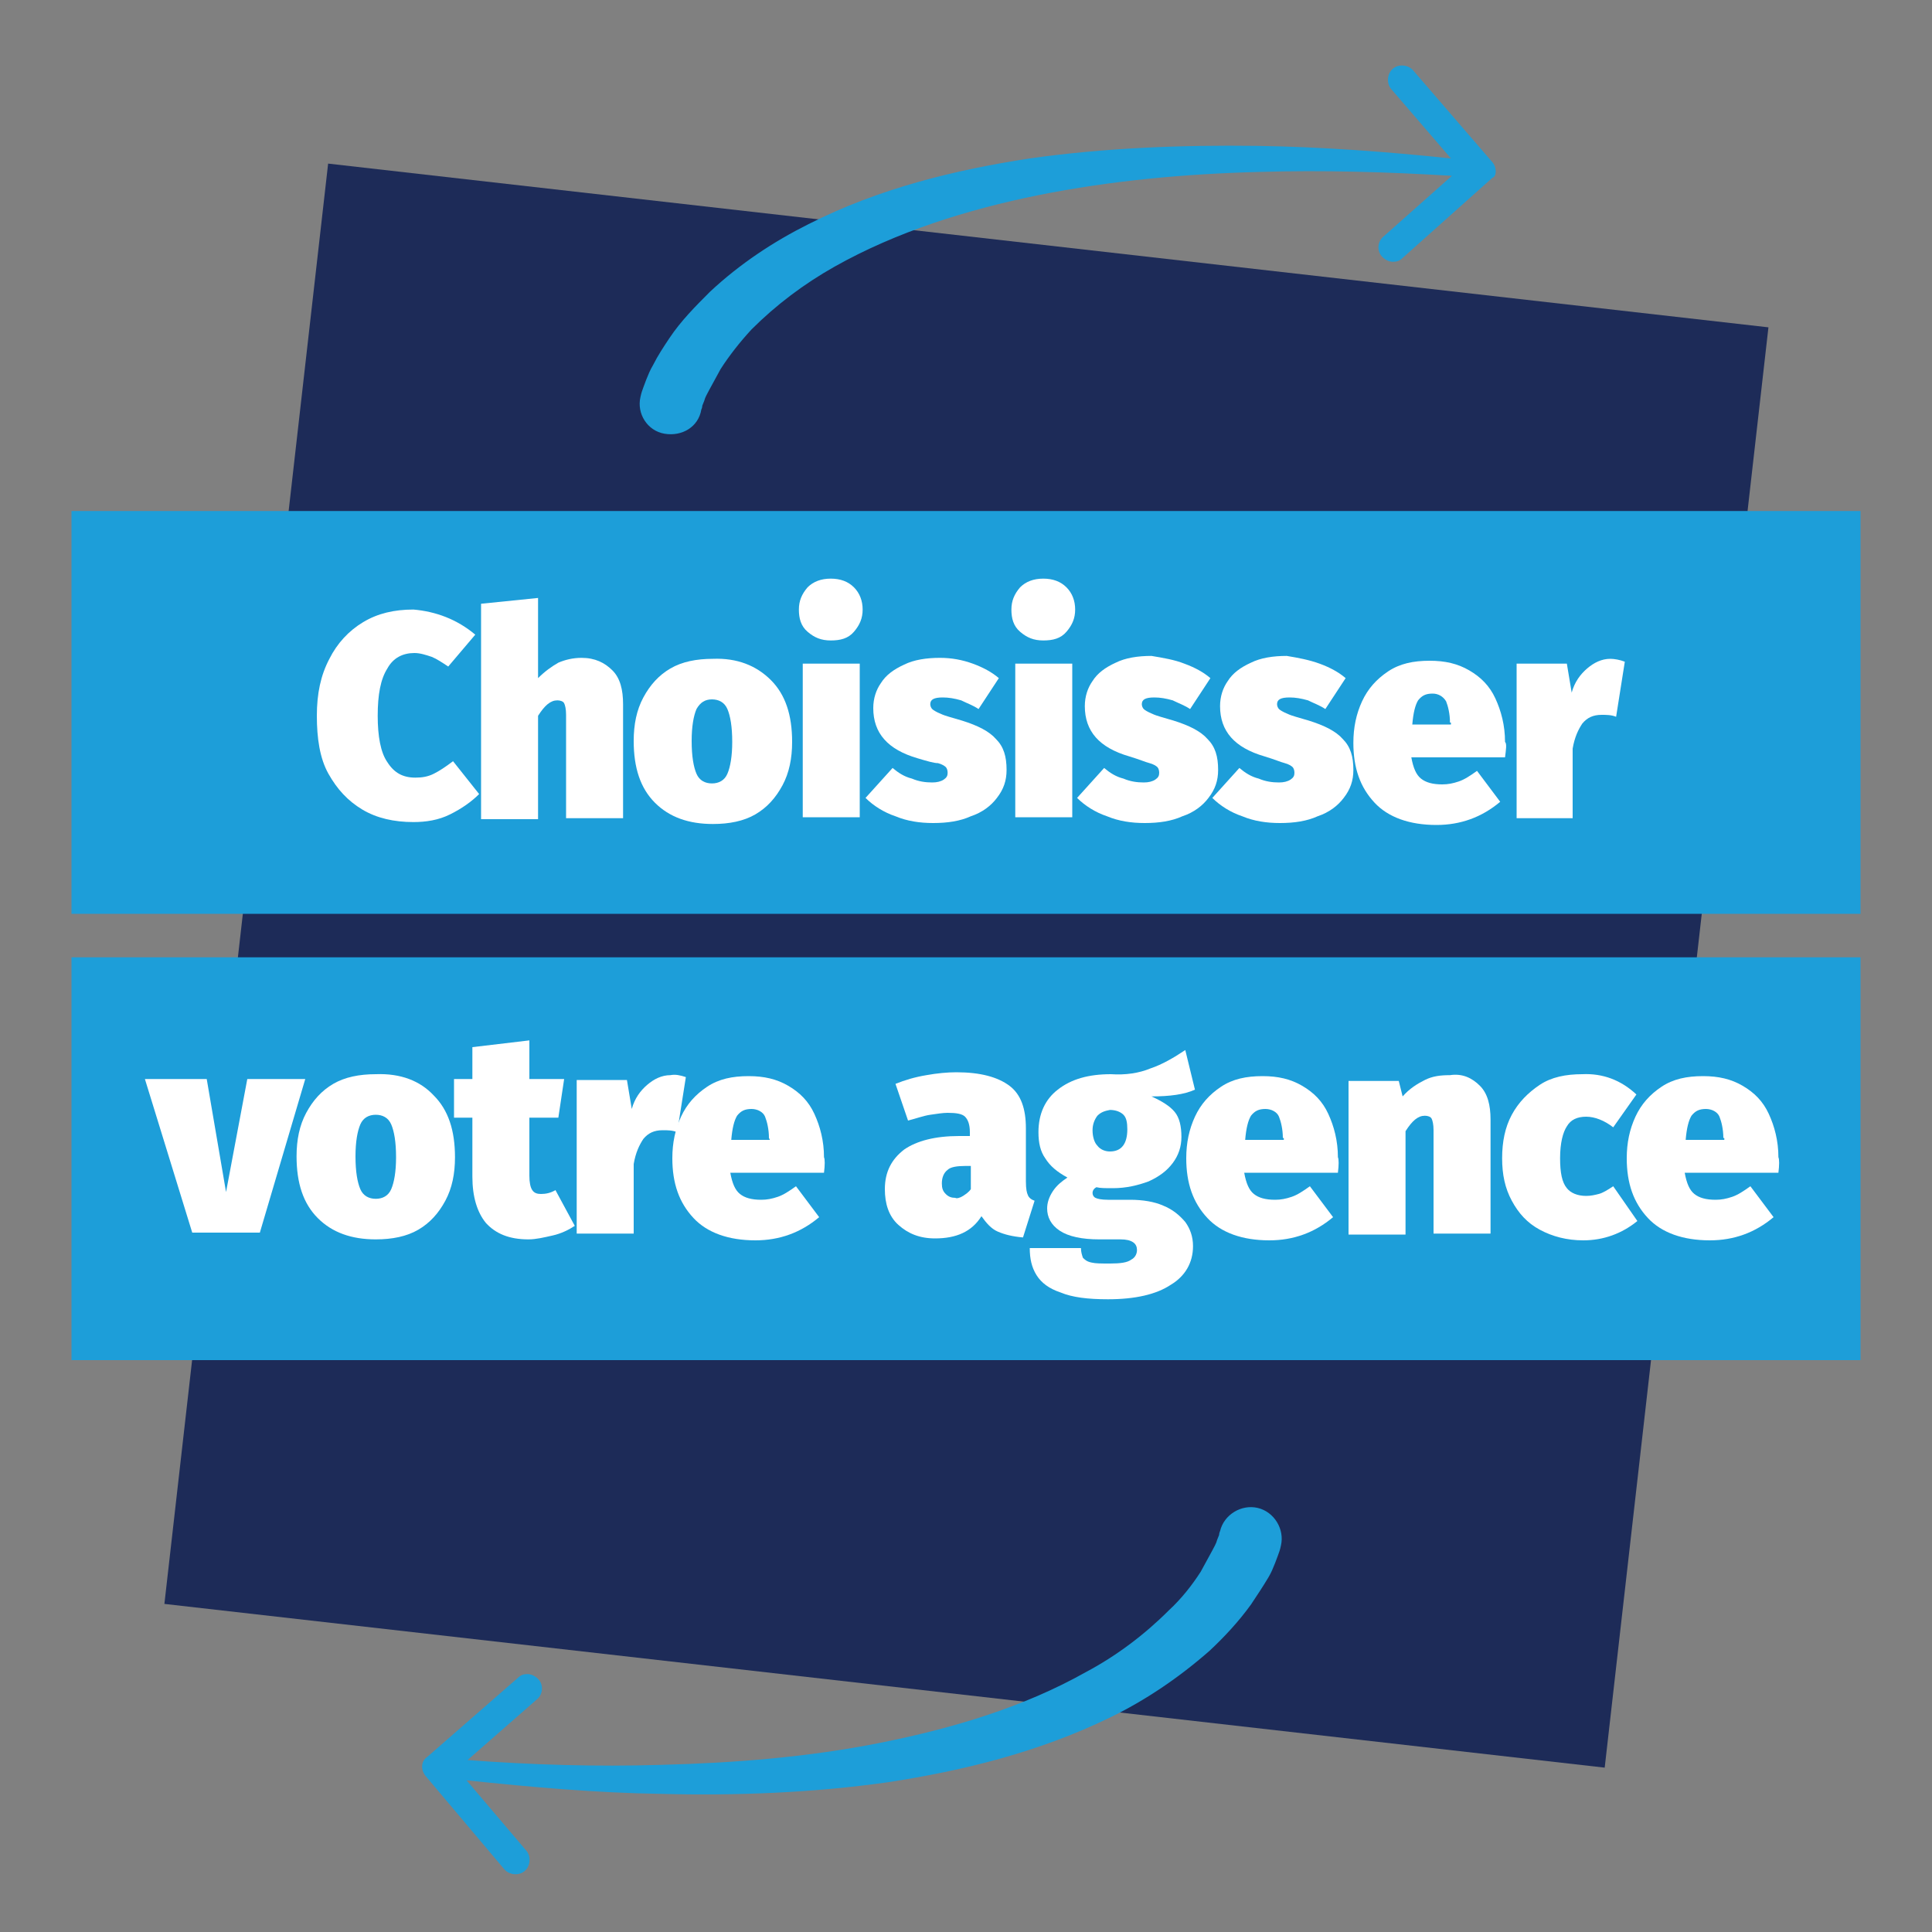
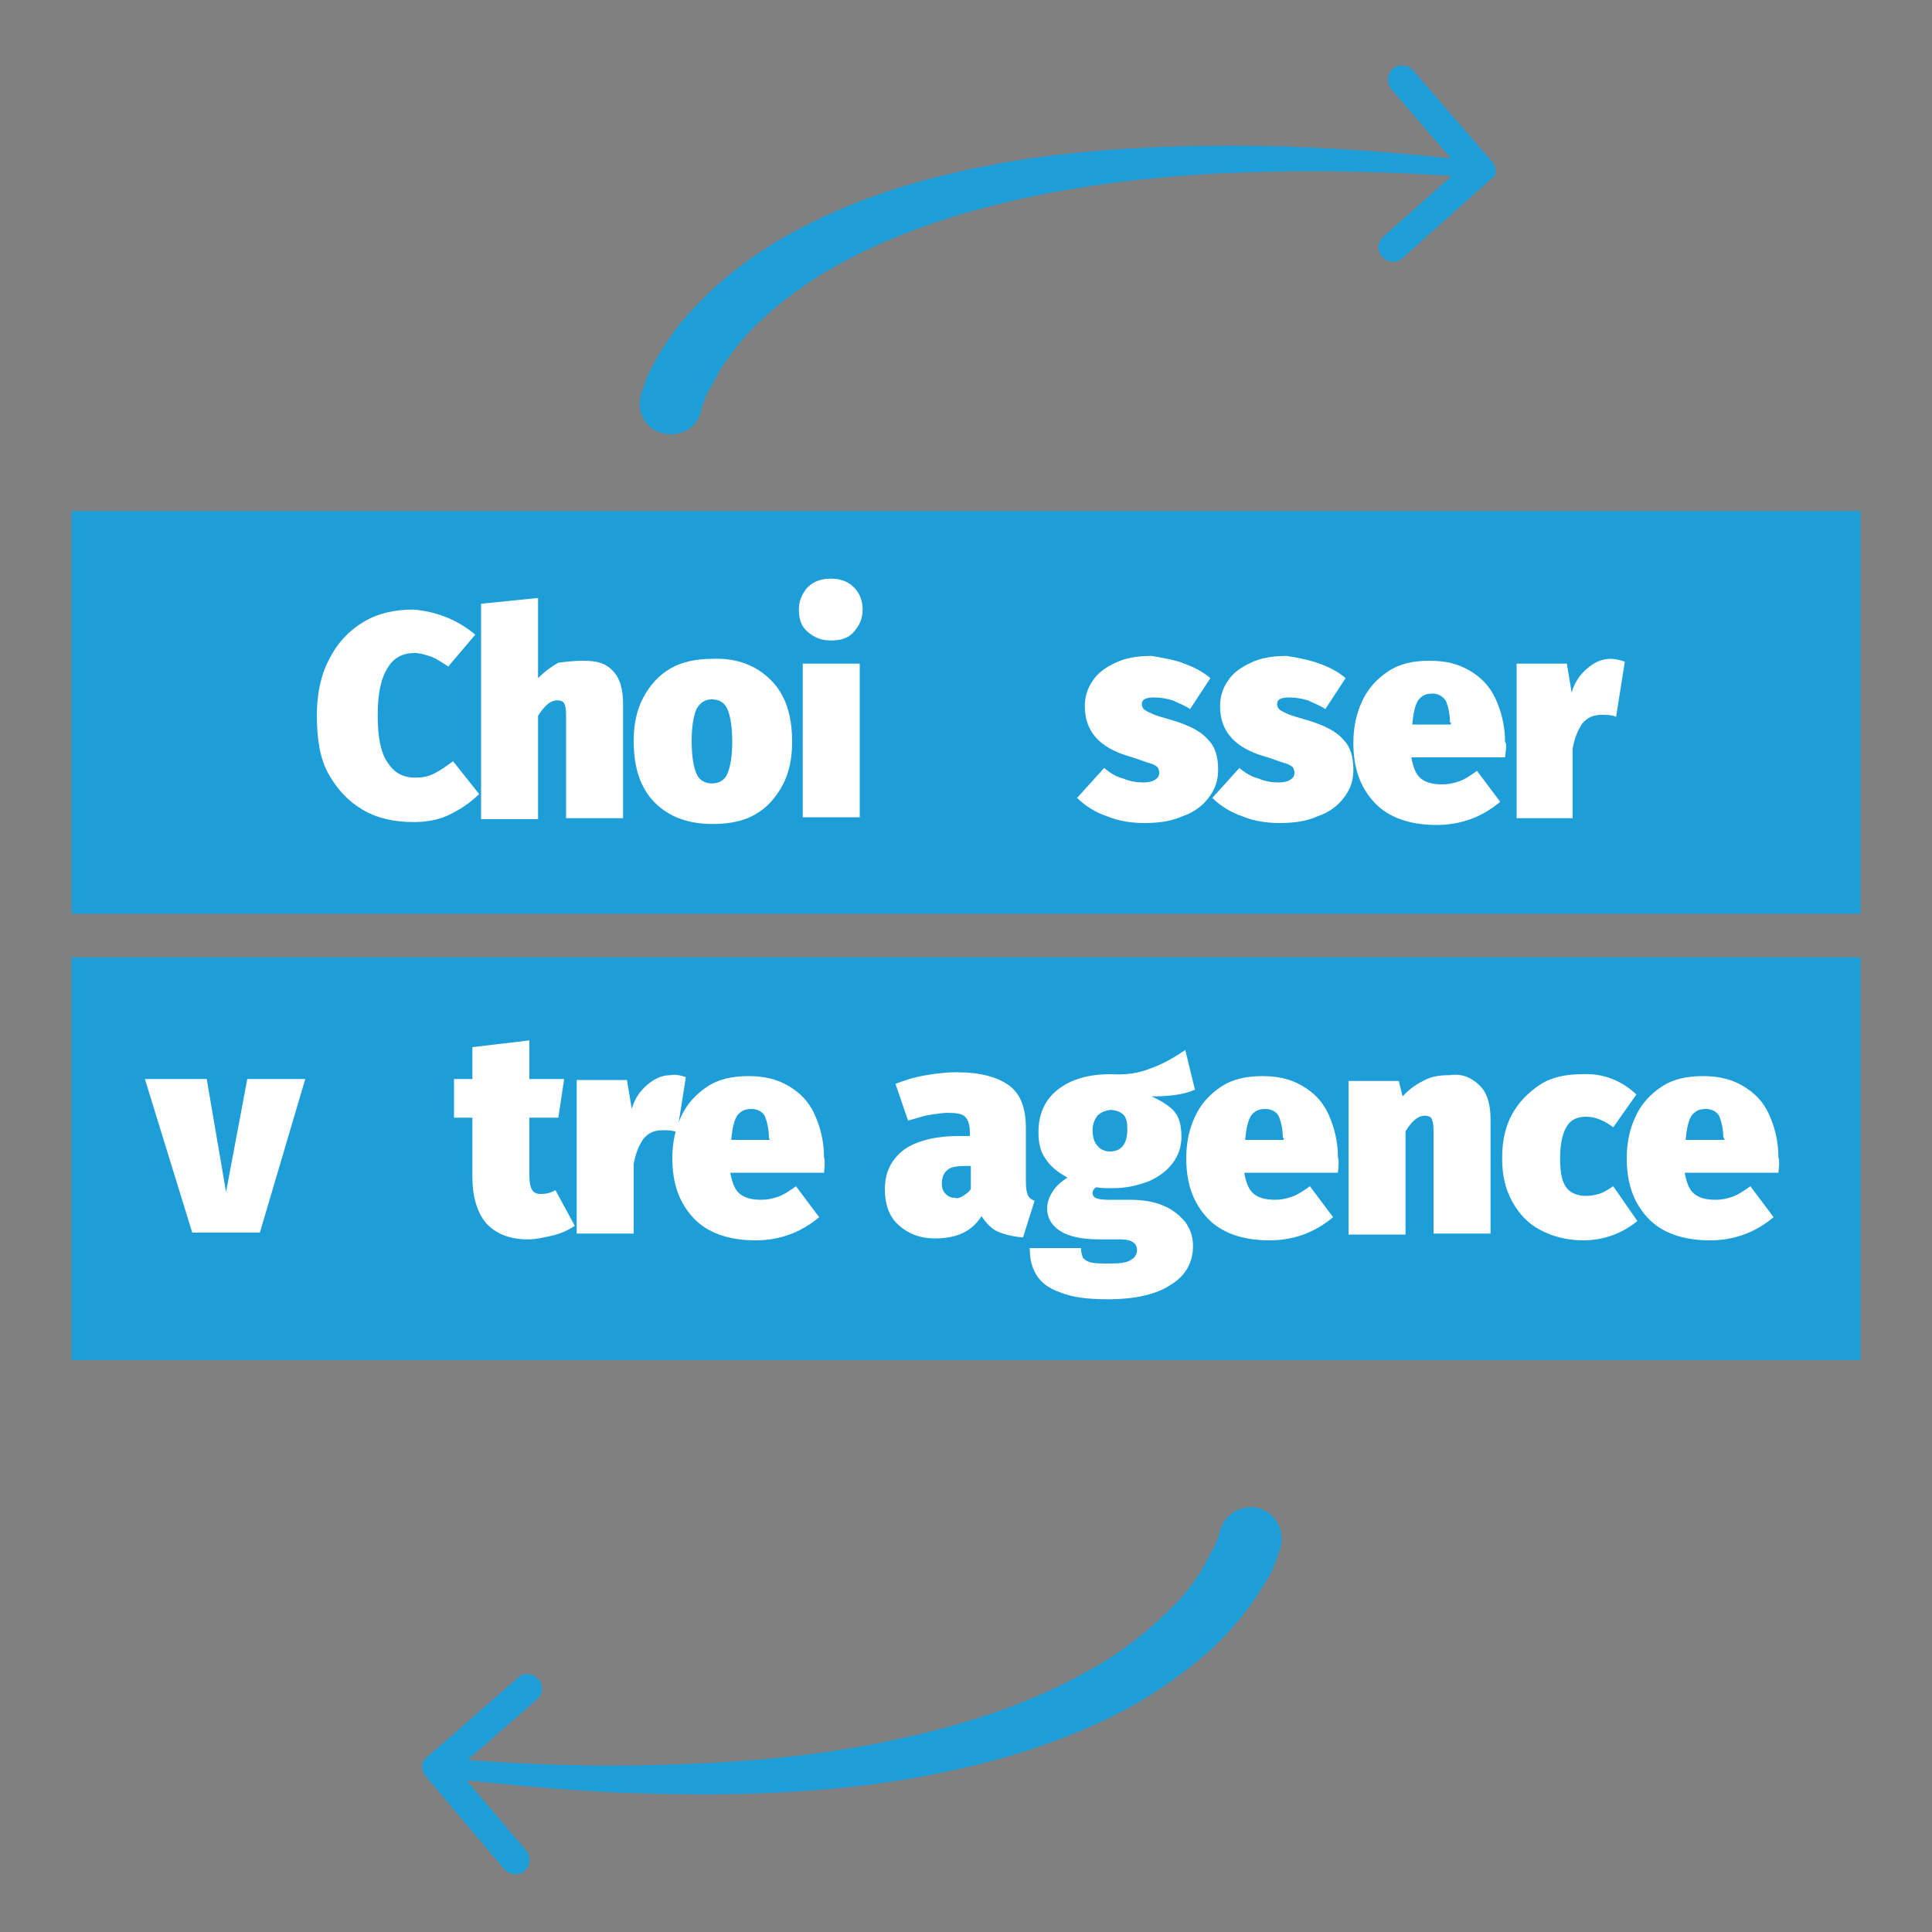
<svg xmlns="http://www.w3.org/2000/svg" version="1.1" id="Layer_1" x="0px" y="0px" viewBox="0 0 200 200" style="enable-background:new 0 0 200 200;" xml:space="preserve">
  <rect x="0" y="0" width="200" height="200" fill="#808080" stroke="none" />
  <style type="text/css">
	.st0{fill:#1D2B58;}
	.st1{fill:#1D9ED9;}
	.st2{fill:#FFFFFF;}
</style>
-   <rect x="25" y="25" transform="matrix(0.113 -0.994 0.994 0.113 -10.657 188.061)" class="st0" width="150" height="150" />
  <path class="st1" d="M154.5,16.8l-8.2-9.5c-0.5-0.6-1.5-0.7-2.1-0.2s-0.7,1.5-0.2,2.1l6.2,7.2c-6.7-0.7-13.4-1.2-20.1-1.3  c-7.8-0.1-15.7,0.2-23.5,1.3c-7.8,1.2-15.6,3.1-22.9,6.8c-3.6,1.8-7.1,4.1-10.2,7c-1.5,1.5-3,3-4.2,4.8c-0.6,0.9-1.2,1.8-1.7,2.8  c-0.3,0.5-0.5,1-0.7,1.5c-0.1,0.3-0.2,0.5-0.3,0.8c-0.1,0.3-0.2,0.5-0.3,1c-0.4,1.7,0.7,3.5,2.5,3.8s3.5-0.7,3.8-2.5  c0,0,0.1-0.2,0.1-0.4l0.2-0.5c0.1-0.4,0.3-0.7,0.5-1.1c0.4-0.7,0.8-1.5,1.2-2.2c0.9-1.4,2-2.8,3.2-4.1c2.5-2.5,5.4-4.7,8.6-6.5  c6.4-3.6,13.7-5.9,21.1-7.4c7.5-1.5,15.1-2.2,22.8-2.4c6.7-0.2,13.3,0,20,0.4l-7.1,6.3c-0.6,0.5-0.7,1.5-0.1,2.1  c0.3,0.3,0.7,0.5,1.1,0.5c0.4,0,0.7-0.1,1-0.4l9.3-8.3C154.9,18.3,155,17.4,154.5,16.8z" />
  <path class="st1" d="M44.1,183.9l8.1,9.6c0.5,0.6,1.5,0.7,2.1,0.2s0.7-1.5,0.2-2.1l-6.2-7.3c6.7,0.7,13.4,1.3,20.1,1.4  c7.8,0.2,15.7-0.1,23.5-1.2c7.8-1.2,15.6-3.1,23-6.7c3.7-1.8,7.1-4.1,10.3-6.9c1.5-1.4,3-3,4.3-4.8c0.6-0.9,1.2-1.8,1.8-2.8  c0.3-0.5,0.5-1,0.7-1.5c0.1-0.3,0.2-0.5,0.3-0.8s0.2-0.5,0.3-1c0.4-1.7-0.7-3.5-2.4-3.9s-3.5,0.7-3.9,2.4c0,0-0.1,0.2-0.1,0.4  l-0.2,0.5c-0.1,0.4-0.3,0.7-0.5,1.1c-0.4,0.7-0.8,1.5-1.2,2.2c-0.9,1.4-2,2.8-3.3,4c-2.5,2.5-5.4,4.7-8.6,6.4  c-6.4,3.6-13.7,5.8-21.2,7.3c-7.5,1.5-15.1,2.1-22.8,2.3c-6.7,0.2-13.3,0-20-0.5l7.2-6.3c0.6-0.5,0.7-1.5,0.1-2.1  c-0.3-0.3-0.7-0.5-1.1-0.5c-0.4,0-0.7,0.1-1,0.4l-9.4,8.2C43.6,182.3,43.5,183.2,44.1,183.9z" />
  <rect x="7.4" y="52.9" class="st1" width="185.2" height="41.7" />
  <rect x="7.4" y="99.1" class="st1" width="185.2" height="41.7" />
  <g>
    <path class="st2" d="M49.2,65.7L46.4,69c-0.6-0.4-1.2-0.8-1.7-1c-0.6-0.2-1.2-0.4-1.8-0.4c-1.2,0-2.2,0.5-2.8,1.6   c-0.7,1.1-1,2.7-1,4.9c0,2.1,0.3,3.8,1,4.8c0.7,1.1,1.6,1.6,2.9,1.6c0.7,0,1.3-0.1,1.9-0.4c0.6-0.3,1.2-0.7,2-1.3l2.7,3.4   c-0.8,0.8-1.8,1.5-3,2.1s-2.5,0.8-3.8,0.8c-2,0-3.8-0.4-5.3-1.3s-2.6-2.1-3.5-3.7s-1.2-3.7-1.2-6s0.4-4.2,1.3-5.9   c0.8-1.6,2-2.9,3.5-3.8c1.5-0.9,3.2-1.3,5.2-1.3C45.1,63.3,47.3,64.1,49.2,65.7z" />
-     <path class="st2" d="M63.4,69.4c0.8,0.8,1.1,2,1.1,3.5v11.8h-5.9V74c0-0.6-0.1-1-0.2-1.2c-0.1-0.2-0.4-0.3-0.7-0.3   c-0.7,0-1.3,0.5-2,1.6v10.7h-5.9V62.5l5.9-0.6v8.3c0.7-0.7,1.4-1.2,2.1-1.6c0.7-0.3,1.5-0.5,2.4-0.5C61.6,68.1,62.6,68.6,63.4,69.4   z" />
+     <path class="st2" d="M63.4,69.4c0.8,0.8,1.1,2,1.1,3.5v11.8h-5.9V74c0-0.6-0.1-1-0.2-1.2c-0.1-0.2-0.4-0.3-0.7-0.3   c-0.7,0-1.3,0.5-2,1.6v10.7h-5.9V62.5l5.9-0.6v8.3c0.7-0.7,1.4-1.2,2.1-1.6C61.6,68.1,62.6,68.6,63.4,69.4   z" />
    <path class="st2" d="M79.8,70.4c1.5,1.5,2.2,3.6,2.2,6.4c0,1.7-0.3,3.2-1,4.5s-1.6,2.3-2.8,3c-1.2,0.7-2.7,1-4.4,1   c-2.5,0-4.5-0.7-6-2.2s-2.2-3.6-2.2-6.4c0-1.7,0.3-3.2,1-4.5s1.6-2.3,2.8-3c1.2-0.7,2.7-1,4.4-1C76.3,68.1,78.3,68.9,79.8,70.4z    M72.1,73.4c-0.3,0.7-0.5,1.8-0.5,3.3c0,1.6,0.2,2.7,0.5,3.4c0.3,0.7,0.9,1,1.6,1s1.3-0.3,1.6-1c0.3-0.7,0.5-1.8,0.5-3.3   c0-1.6-0.2-2.7-0.5-3.4c-0.3-0.7-0.9-1-1.6-1S72.5,72.7,72.1,73.4z" />
    <path class="st2" d="M88.4,60.8c0.6,0.6,0.9,1.4,0.9,2.3s-0.3,1.6-0.9,2.3S87,66.3,86,66.3s-1.7-0.3-2.4-0.9s-0.9-1.4-0.9-2.3   s0.3-1.6,0.9-2.3c0.6-0.6,1.4-0.9,2.4-0.9S87.8,60.2,88.4,60.8z M89,68.7v15.9h-5.9V68.7H89z" />
-     <path class="st2" d="M100.7,68.7c1.1,0.4,2,0.9,2.7,1.5l-2.1,3.2c-0.6-0.4-1.2-0.6-1.8-0.9c-0.7-0.2-1.3-0.3-1.9-0.3   c-0.9,0-1.3,0.2-1.3,0.7c0,0.2,0.1,0.4,0.2,0.5s0.4,0.3,0.9,0.5c0.4,0.2,1.2,0.4,2.2,0.7c1.6,0.5,2.8,1.1,3.5,1.9   c0.8,0.8,1.1,1.8,1.1,3.2c0,1.1-0.3,2-1,2.9c-0.6,0.8-1.5,1.5-2.7,1.9c-1.1,0.5-2.4,0.7-3.9,0.7c-1.4,0-2.7-0.2-3.9-0.7   c-1.2-0.4-2.3-1.1-3.1-1.9l2.8-3.1c0.6,0.5,1.2,0.9,2,1.1c0.7,0.3,1.4,0.4,2.1,0.4c0.5,0,0.9-0.1,1.2-0.3c0.3-0.2,0.4-0.4,0.4-0.7   c0-0.3-0.1-0.5-0.2-0.6s-0.4-0.3-0.8-0.4c-0.4,0-1.1-0.2-2.1-0.5c-3.1-0.9-4.6-2.6-4.6-5.2c0-1,0.3-1.9,0.8-2.6   c0.5-0.8,1.3-1.4,2.4-1.9c1-0.5,2.3-0.7,3.7-0.7C98.5,68.1,99.6,68.3,100.7,68.7z" />
-     <path class="st2" d="M110.4,60.8c0.6,0.6,0.9,1.4,0.9,2.3s-0.3,1.6-0.9,2.3s-1.4,0.9-2.4,0.9s-1.7-0.3-2.4-0.9s-0.9-1.4-0.9-2.3   s0.3-1.6,0.9-2.3c0.6-0.6,1.4-0.9,2.4-0.9S109.8,60.2,110.4,60.8z M111,68.7v15.9h-5.9V68.7H111z" />
    <path class="st2" d="M122.6,68.7c1.1,0.4,2,0.9,2.7,1.5l-2.1,3.2c-0.6-0.4-1.2-0.6-1.8-0.9c-0.7-0.2-1.3-0.3-1.9-0.3   c-0.9,0-1.3,0.2-1.3,0.7c0,0.2,0.1,0.4,0.2,0.5s0.4,0.3,0.9,0.5c0.4,0.2,1.2,0.4,2.2,0.7c1.6,0.5,2.8,1.1,3.5,1.9   c0.8,0.8,1.1,1.8,1.1,3.2c0,1.1-0.3,2-1,2.9c-0.6,0.8-1.5,1.5-2.7,1.9c-1.1,0.5-2.4,0.7-3.9,0.7c-1.4,0-2.7-0.2-3.9-0.7   c-1.2-0.4-2.3-1.1-3.1-1.9l2.8-3.1c0.6,0.5,1.2,0.9,2,1.1c0.7,0.3,1.4,0.4,2.1,0.4c0.5,0,0.9-0.1,1.2-0.3c0.3-0.2,0.4-0.4,0.4-0.7   c0-0.3-0.1-0.5-0.2-0.6s-0.4-0.3-0.8-0.4s-1.1-0.4-2.1-0.7c-3.1-0.9-4.6-2.6-4.6-5.2c0-1,0.3-1.9,0.8-2.6c0.5-0.8,1.3-1.4,2.4-1.9   c1-0.5,2.3-0.7,3.7-0.7C120.4,68.1,121.6,68.3,122.6,68.7z" />
    <path class="st2" d="M136.6,68.7c1.1,0.4,2,0.9,2.7,1.5l-2.1,3.2c-0.6-0.4-1.2-0.6-1.8-0.9c-0.7-0.2-1.3-0.3-1.9-0.3   c-0.9,0-1.3,0.2-1.3,0.7c0,0.2,0.1,0.4,0.2,0.5c0.1,0.1,0.4,0.3,0.9,0.5c0.4,0.2,1.2,0.4,2.2,0.7c1.6,0.5,2.8,1.1,3.5,1.9   c0.8,0.8,1.1,1.8,1.1,3.2c0,1.1-0.3,2-1,2.9c-0.6,0.8-1.5,1.5-2.7,1.9c-1.1,0.5-2.4,0.7-3.9,0.7c-1.4,0-2.7-0.2-3.9-0.7   c-1.2-0.4-2.3-1.1-3.1-1.9l2.8-3.1c0.6,0.5,1.2,0.9,2,1.1c0.7,0.3,1.4,0.4,2.1,0.4c0.5,0,0.9-0.1,1.2-0.3c0.3-0.2,0.4-0.4,0.4-0.7   c0-0.3-0.1-0.5-0.2-0.6c-0.1-0.1-0.4-0.3-0.8-0.4c-0.4-0.1-1.1-0.4-2.1-0.7c-3.1-0.9-4.6-2.6-4.6-5.2c0-1,0.3-1.9,0.8-2.6   c0.5-0.8,1.3-1.4,2.4-1.9c1-0.5,2.3-0.7,3.7-0.7C134.4,68.1,135.5,68.3,136.6,68.7z" />
    <path class="st2" d="M155.8,78.4h-9.7c0.2,1.1,0.5,1.8,1,2.2c0.5,0.4,1.2,0.6,2.2,0.6c0.6,0,1.1-0.1,1.7-0.3   c0.6-0.2,1.2-0.6,1.9-1.1l2.4,3.2c-1.9,1.6-4.1,2.4-6.6,2.4c-2.8,0-5-0.8-6.4-2.3c-1.5-1.6-2.2-3.6-2.2-6.2c0-1.6,0.3-3,0.9-4.3   s1.5-2.3,2.7-3.1c1.2-0.8,2.6-1.1,4.3-1.1c1.6,0,2.9,0.3,4.1,1s2.1,1.6,2.7,2.9s1,2.8,1,4.5C156,77,155.9,77.6,155.8,78.4z    M150.1,74.8c0-0.9-0.2-1.7-0.4-2.2c-0.3-0.5-0.8-0.8-1.4-0.8c-0.7,0-1.1,0.2-1.5,0.7c-0.3,0.5-0.5,1.3-0.6,2.5h4v-0.2H150.1z" />
    <path class="st2" d="M168.2,68.5l-0.9,5.7c-0.5-0.2-1-0.2-1.5-0.2c-0.9,0-1.5,0.3-2,0.9c-0.4,0.6-0.8,1.4-1,2.6v7.2H157v-16h5.2   l0.5,3c0.3-1.1,0.9-1.9,1.6-2.5c0.7-0.6,1.5-1,2.4-1C167.1,68.2,167.7,68.3,168.2,68.5z" />
    <path class="st2" d="M31.6,111.7l-4.7,15.9h-7L15,111.7h6.4l2,11.7l2.2-11.7H31.6z" />
-     <path class="st2" d="M44.9,113.4c1.5,1.5,2.2,3.6,2.2,6.4c0,1.7-0.3,3.2-1,4.5s-1.6,2.3-2.8,3s-2.7,1-4.4,1c-2.5,0-4.5-0.7-6-2.2   s-2.2-3.6-2.2-6.4c0-1.7,0.3-3.2,1-4.5s1.6-2.3,2.8-3s2.7-1,4.4-1C41.5,111.1,43.5,111.9,44.9,113.4z M37.3,116.4   c-0.3,0.7-0.5,1.8-0.5,3.3c0,1.6,0.2,2.7,0.5,3.4c0.3,0.7,0.9,1,1.6,1s1.3-0.3,1.6-1s0.5-1.8,0.5-3.3c0-1.6-0.2-2.7-0.5-3.4   c-0.3-0.7-0.9-1-1.6-1S37.6,115.7,37.3,116.4z" />
    <path class="st2" d="M59.5,126.9c-0.6,0.4-1.4,0.8-2.3,1c-0.9,0.2-1.7,0.4-2.5,0.4c-2,0-3.4-0.6-4.4-1.7c-0.9-1.1-1.4-2.7-1.4-4.8   v-6.1H47v-4h1.9v-3.3l5.9-0.7v4h3.6l-0.6,4h-3v6c0,0.7,0.1,1.2,0.3,1.5s0.5,0.4,0.9,0.4c0.5,0,1-0.1,1.5-0.4L59.5,126.9z" />
    <path class="st2" d="M71,111.5l-0.9,5.7c-0.5-0.2-1-0.2-1.5-0.2c-0.9,0-1.5,0.3-2,0.9c-0.4,0.6-0.8,1.4-1,2.6v7.2h-5.9v-15.9h5.2   l0.5,3c0.3-1.1,0.9-1.9,1.6-2.5s1.5-1,2.4-1C69.9,111.2,70.4,111.3,71,111.5z" />
    <path class="st2" d="M85.3,121.4h-9.7c0.2,1.1,0.5,1.8,1,2.2c0.5,0.4,1.2,0.6,2.2,0.6c0.6,0,1.1-0.1,1.7-0.3   c0.6-0.2,1.2-0.6,1.9-1.1l2.4,3.2c-1.9,1.6-4.1,2.4-6.6,2.4c-2.8,0-5-0.8-6.4-2.3c-1.5-1.6-2.2-3.6-2.2-6.2c0-1.6,0.3-3,0.9-4.3   s1.5-2.3,2.7-3.1s2.6-1.1,4.3-1.1c1.6,0,2.9,0.3,4.1,1s2.1,1.6,2.7,2.9s1,2.8,1,4.5C85.4,120,85.4,120.6,85.3,121.4z M79.6,117.8   c0-0.9-0.2-1.7-0.4-2.2s-0.8-0.8-1.4-0.8c-0.7,0-1.1,0.2-1.5,0.7c-0.3,0.5-0.5,1.3-0.6,2.5h4L79.6,117.8L79.6,117.8z" />
    <path class="st2" d="M106.4,123.7c0.1,0.3,0.4,0.5,0.7,0.6l-1.2,3.8c-1.1-0.1-1.9-0.3-2.6-0.6c-0.7-0.3-1.2-0.9-1.7-1.6   c-1,1.6-2.6,2.3-4.8,2.3c-1.6,0-2.8-0.5-3.8-1.4s-1.4-2.2-1.4-3.7c0-1.8,0.7-3.1,2-4.1c1.3-0.9,3.2-1.4,5.7-1.4h1.1v-0.4   c0-0.8-0.2-1.3-0.5-1.6c-0.3-0.3-0.9-0.4-1.8-0.4c-0.5,0-1.1,0.1-1.8,0.2c-0.7,0.1-1.5,0.4-2.3,0.6l-1.3-3.8c1-0.4,2-0.7,3.2-0.9   c1.1-0.2,2.2-0.3,3.1-0.3c2.5,0,4.3,0.5,5.5,1.4s1.7,2.4,1.7,4.4v5.5C106.2,123.1,106.3,123.5,106.4,123.7z M99.7,123.8   c0.3-0.2,0.6-0.4,0.8-0.7v-2.4h-0.6c-0.8,0-1.5,0.1-1.8,0.4c-0.4,0.3-0.6,0.8-0.6,1.4c0,0.5,0.1,0.8,0.4,1.1s0.6,0.4,1,0.4   C99,124.1,99.4,124,99.7,123.8z" />
    <path class="st2" d="M123.7,112.8c-1.1,0.5-2.6,0.7-4.5,0.7c1.1,0.5,1.9,1,2.4,1.6s0.7,1.5,0.7,2.6c0,1-0.3,1.9-0.9,2.7   c-0.6,0.8-1.4,1.4-2.5,1.9c-1.1,0.4-2.3,0.7-3.7,0.7c-0.8,0-1.3,0-1.7-0.1c-0.2,0.1-0.4,0.3-0.4,0.6c0,0.2,0.1,0.4,0.3,0.5   c0.2,0.1,0.6,0.2,1.3,0.2h2.3c1.3,0,2.5,0.2,3.4,0.6c1,0.4,1.7,1,2.3,1.7c0.5,0.7,0.8,1.5,0.8,2.5c0,1.7-0.8,3.1-2.3,4   c-1.5,1-3.7,1.5-6.5,1.5c-2.1,0-3.7-0.2-4.9-0.7c-1.2-0.4-2-1-2.5-1.8s-0.7-1.7-0.7-2.8h5.3c0,0.4,0.1,0.7,0.2,1   c0.2,0.2,0.4,0.4,0.9,0.5c0.4,0.1,1,0.1,1.9,0.1c1.1,0,1.8-0.1,2.2-0.4c0.4-0.2,0.6-0.6,0.6-1c0-0.3-0.1-0.6-0.4-0.8   s-0.7-0.3-1.3-0.3h-2.2c-1.8,0-3.2-0.3-4.1-0.9s-1.3-1.4-1.3-2.3c0-0.6,0.2-1.2,0.6-1.8c0.4-0.6,0.9-1,1.5-1.4   c-1.1-0.6-1.8-1.2-2.3-2c-0.5-0.7-0.7-1.6-0.7-2.7c0-1.9,0.7-3.4,2-4.4c1.4-1.1,3.2-1.6,5.5-1.6c1.5,0.1,2.9-0.1,4.1-0.6   c1.2-0.4,2.4-1.1,3.6-1.9L123.7,112.8z M113.6,115.5c-0.3,0.4-0.5,0.9-0.5,1.5c0,0.7,0.2,1.3,0.5,1.6c0.3,0.4,0.8,0.6,1.3,0.6   c1.2,0,1.8-0.8,1.8-2.3c0-0.7-0.1-1.2-0.4-1.5s-0.8-0.5-1.4-0.5C114.4,115,114,115.1,113.6,115.5z" />
    <path class="st2" d="M138.5,121.4h-9.7c0.2,1.1,0.5,1.8,1,2.2c0.5,0.4,1.2,0.6,2.2,0.6c0.6,0,1.1-0.1,1.7-0.3   c0.6-0.2,1.2-0.6,1.9-1.1l2.4,3.2c-1.9,1.6-4.1,2.4-6.6,2.4c-2.8,0-5-0.8-6.4-2.3c-1.5-1.6-2.2-3.6-2.2-6.2c0-1.6,0.3-3,0.9-4.3   s1.5-2.3,2.7-3.1s2.6-1.1,4.3-1.1c1.6,0,2.9,0.3,4.1,1c1.2,0.7,2.1,1.6,2.7,2.9c0.6,1.3,1,2.8,1,4.5   C138.6,120,138.6,120.6,138.5,121.4z M132.8,117.8c0-0.9-0.2-1.7-0.4-2.2s-0.8-0.8-1.4-0.8c-0.7,0-1.1,0.2-1.5,0.7   c-0.3,0.5-0.5,1.3-0.6,2.5h4v-0.2H132.8z" />
    <path class="st2" d="M153.2,112.4c0.8,0.8,1.1,2,1.1,3.5v11.8h-5.9V117c0-0.6-0.1-1-0.2-1.2c-0.1-0.2-0.4-0.3-0.7-0.3   c-0.7,0-1.3,0.5-2,1.6v10.7h-5.9v-15.9h5.2l0.4,1.6c0.7-0.8,1.5-1.3,2.3-1.7c0.8-0.4,1.6-0.5,2.6-0.5   C151.4,111.1,152.4,111.6,153.2,112.4z" />
    <path class="st2" d="M169.4,113.3l-2.4,3.4c-0.9-0.7-1.9-1.1-2.8-1.1c-0.9,0-1.6,0.3-2,1c-0.4,0.6-0.7,1.7-0.7,3.3   c0,1.5,0.2,2.5,0.7,3.1c0.4,0.5,1.1,0.8,2,0.8c0.5,0,0.9-0.1,1.3-0.2c0.4-0.1,0.9-0.4,1.5-0.8l2.5,3.6c-1.6,1.3-3.5,2-5.6,2   c-1.7,0-3.2-0.4-4.5-1.1c-1.3-0.7-2.2-1.7-2.9-3s-1-2.7-1-4.4c0-1.7,0.3-3.2,1-4.5s1.7-2.3,2.9-3.1s2.7-1.1,4.4-1.1   C165.9,111.1,167.8,111.8,169.4,113.3z" />
    <path class="st2" d="M184.1,121.4h-9.7c0.2,1.1,0.5,1.8,1,2.2c0.5,0.4,1.2,0.6,2.2,0.6c0.6,0,1.1-0.1,1.7-0.3   c0.6-0.2,1.2-0.6,1.9-1.1l2.4,3.2c-1.9,1.6-4.1,2.4-6.6,2.4c-2.8,0-5-0.8-6.4-2.3c-1.5-1.6-2.2-3.6-2.2-6.2c0-1.6,0.3-3,0.9-4.3   s1.5-2.3,2.7-3.1s2.6-1.1,4.3-1.1c1.6,0,2.9,0.3,4.1,1c1.2,0.7,2.1,1.6,2.7,2.9c0.6,1.3,1,2.8,1,4.5   C184.2,120,184.2,120.6,184.1,121.4z M178.4,117.8c0-0.9-0.2-1.7-0.4-2.2s-0.8-0.8-1.4-0.8c-0.7,0-1.1,0.2-1.5,0.7   c-0.3,0.5-0.5,1.3-0.6,2.5h4v-0.2H178.4z" />
  </g>
</svg>